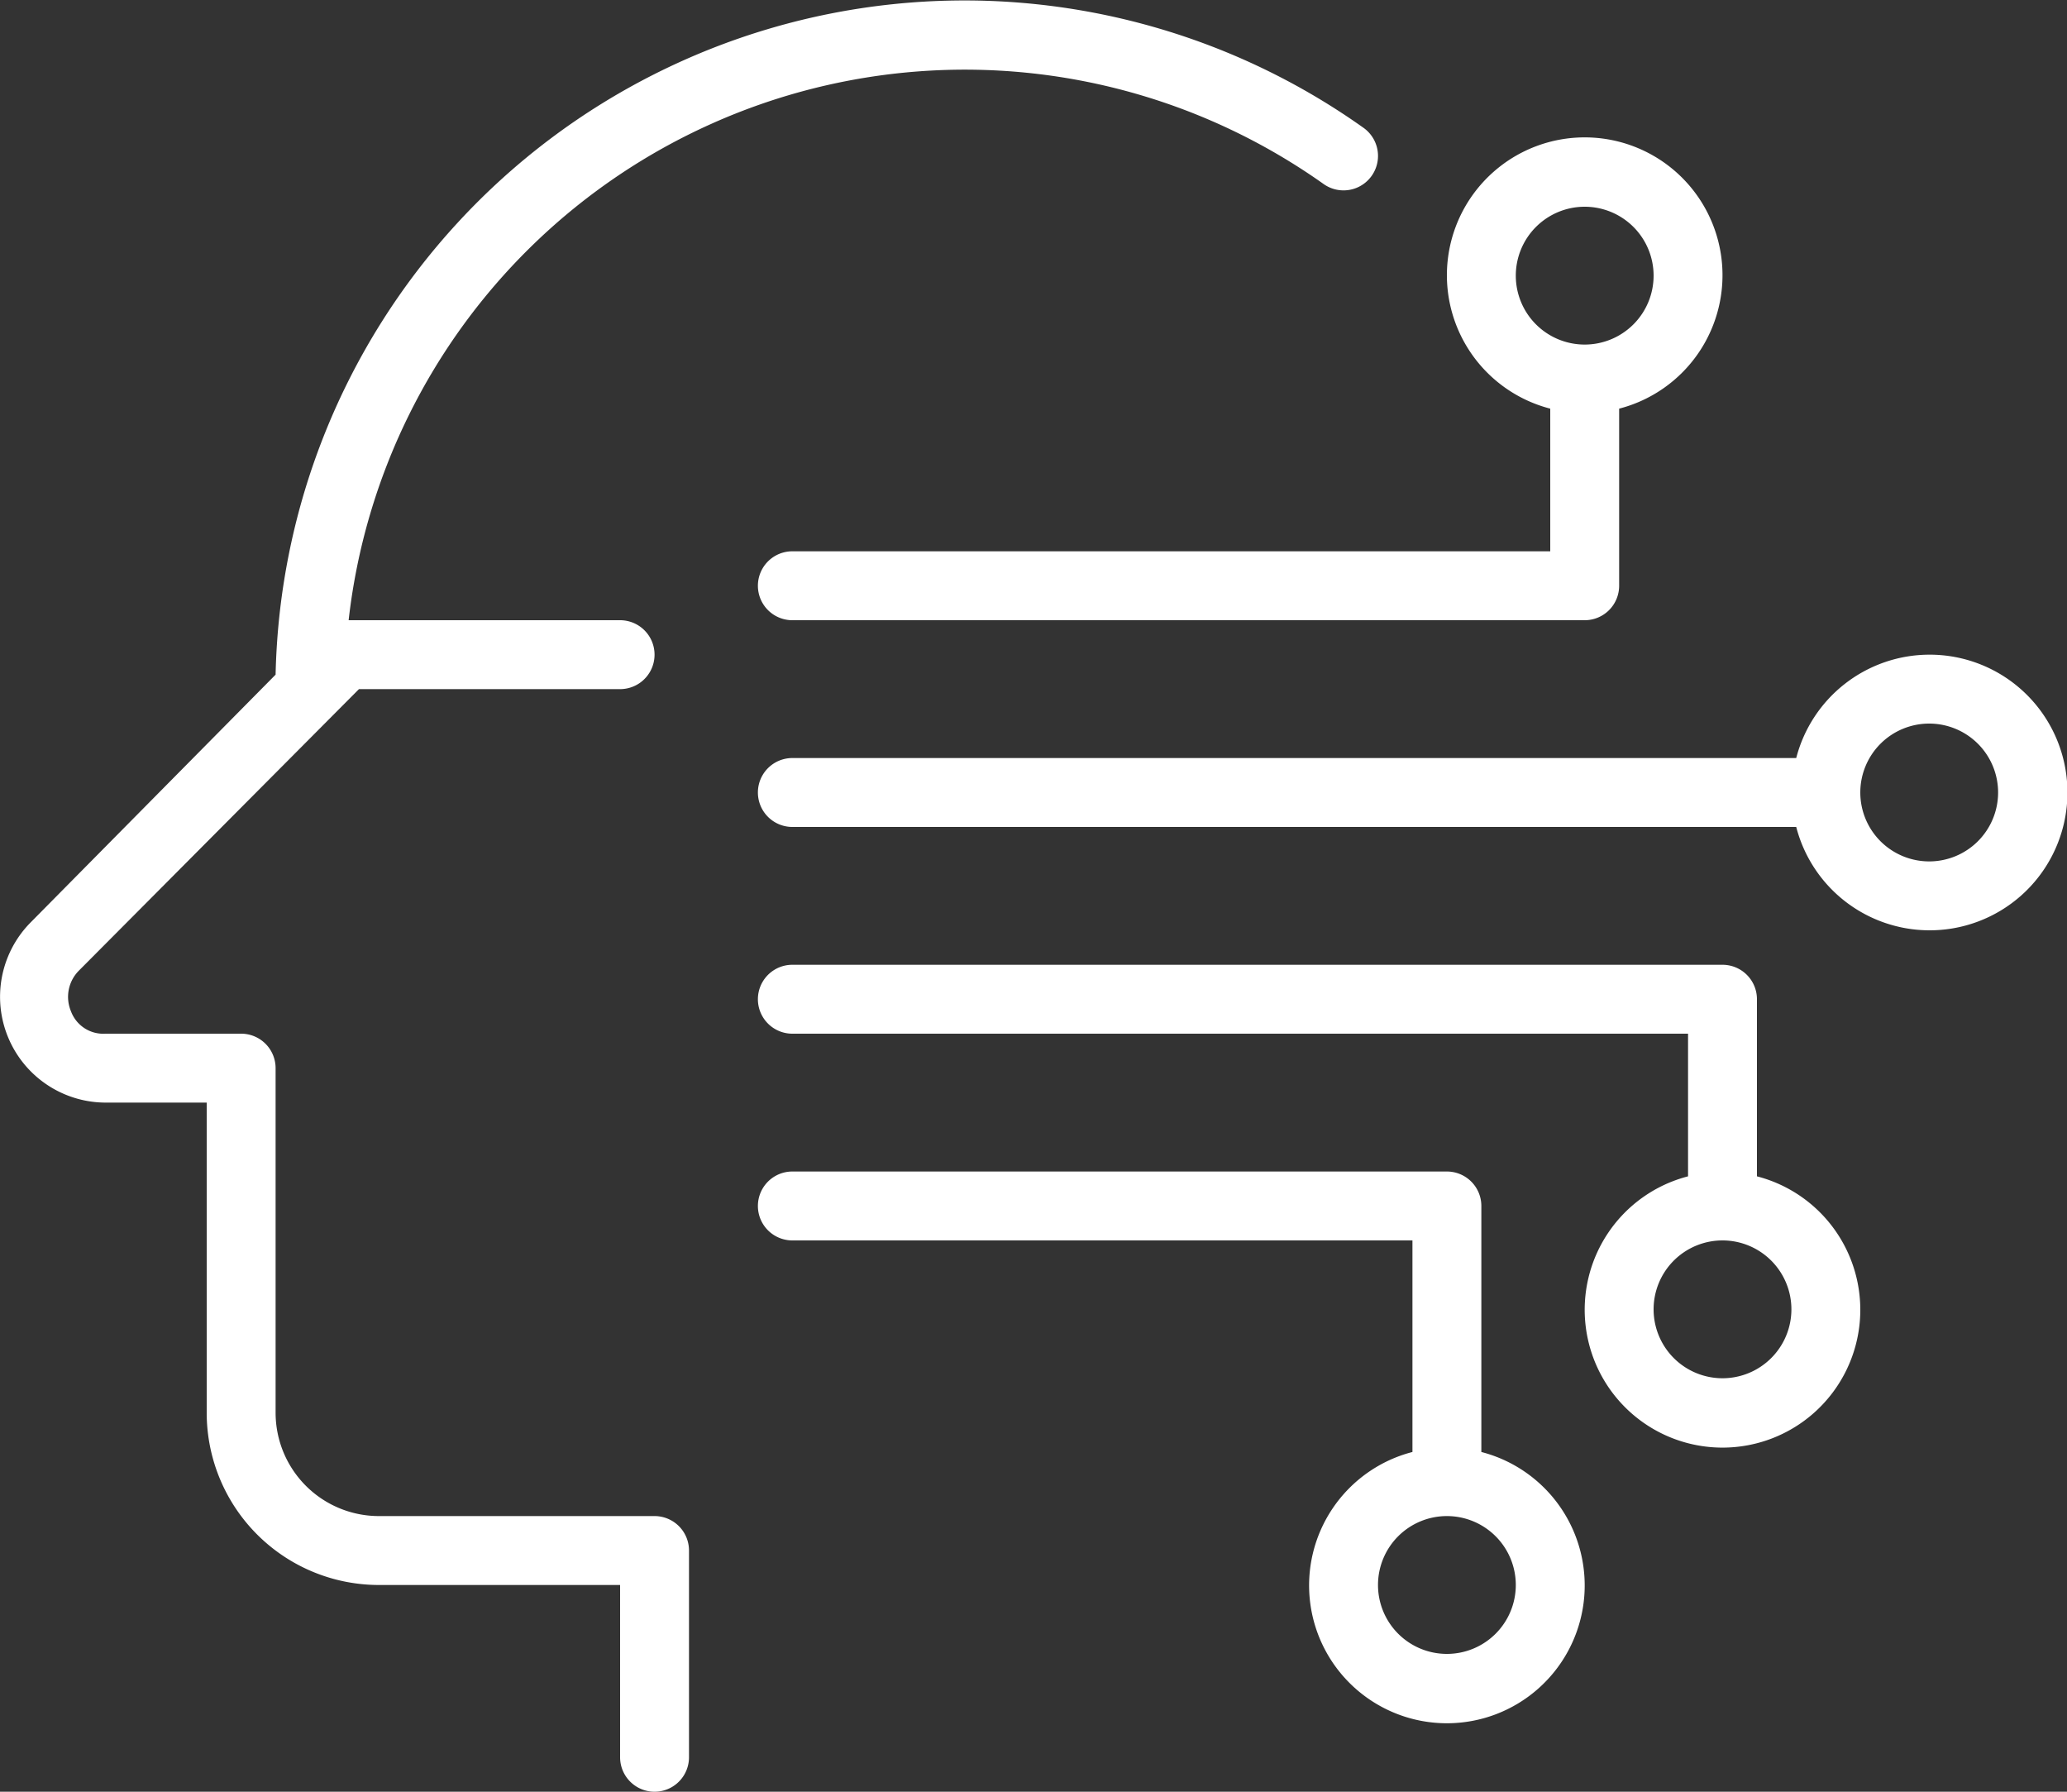
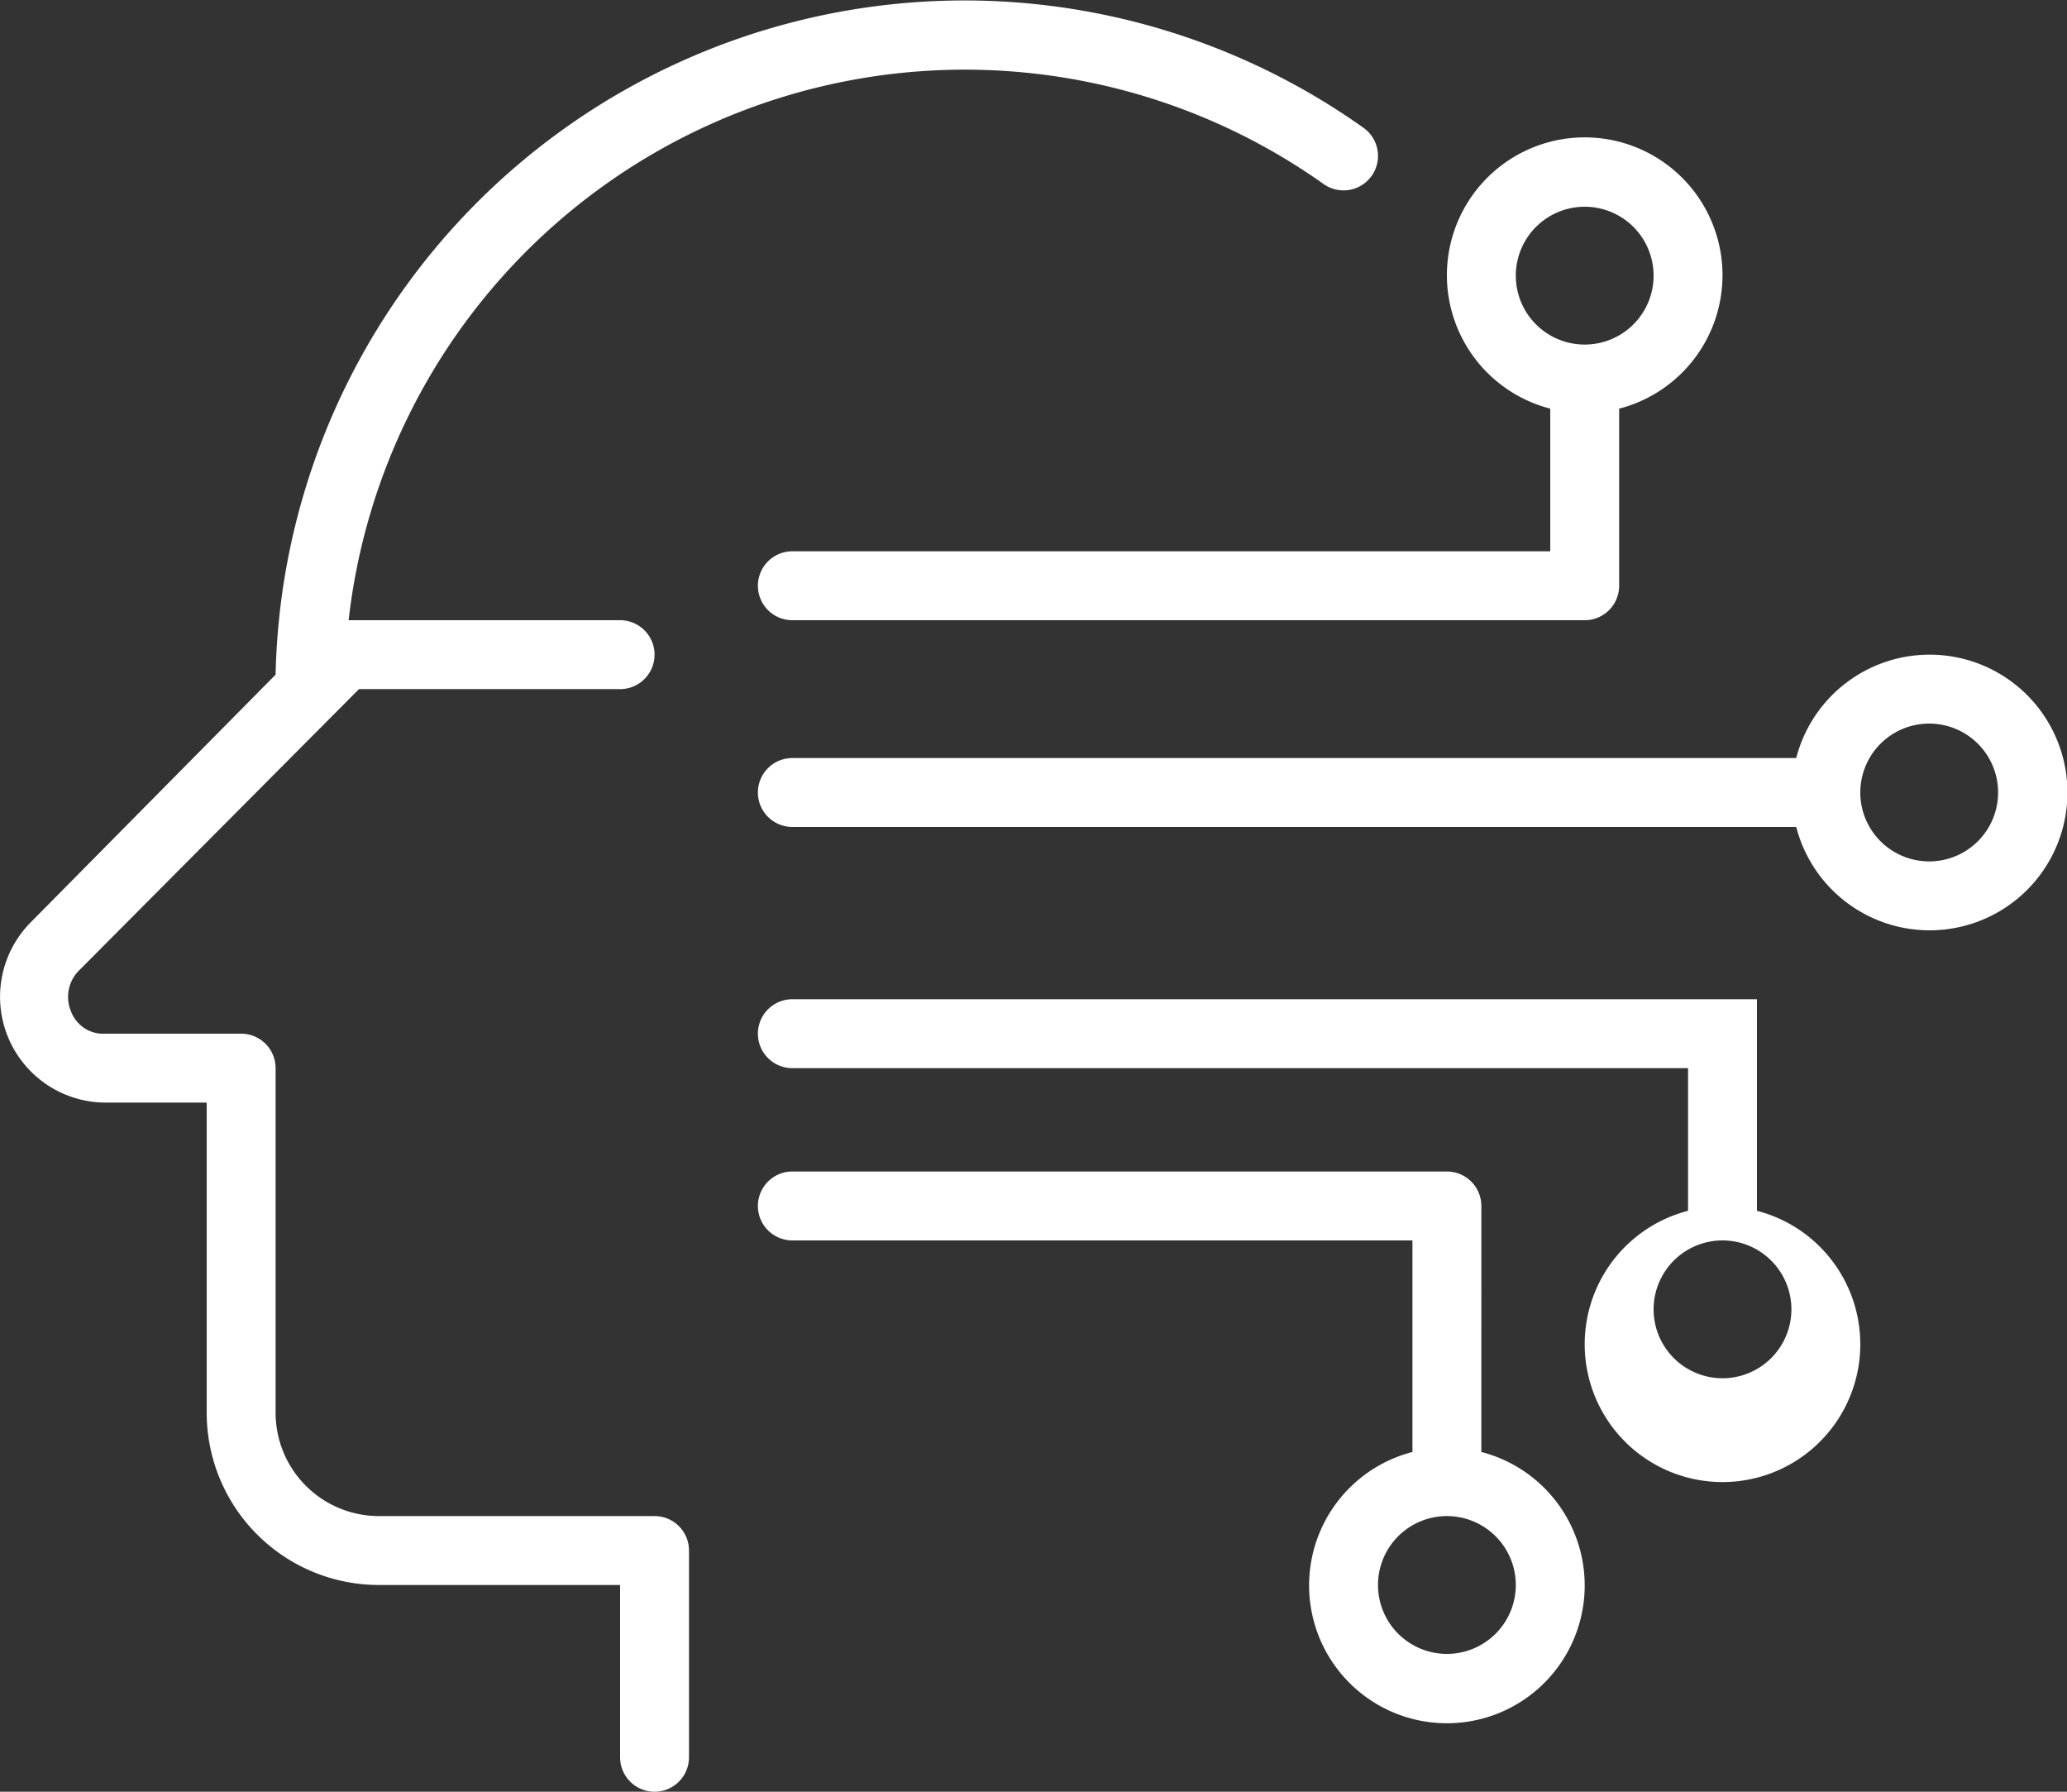
<svg xmlns="http://www.w3.org/2000/svg" viewBox="0 0 60 52">
  <rect x="0" y="0" width="60" height="52" fill="#333333" stroke="none" />
  <defs>
    <style>.cls-1{fill:#fff;}</style>
  </defs>
  <title>Ресурс 31</title>
  <g id="Слой_2" data-name="Слой 2">
    <g id="Icons">
-       <path class="cls-1" d="M56,19a4,4,0,0,0-3.86,3H23a1,1,0,0,0,0,2H52.14A4,4,0,1,0,56,19Zm0,6a2,2,0,1,1,2-2A2,2,0,0,1,56,25Zm-5,9.14V29a1,1,0,0,0-1-1H23a1,1,0,0,0,0,2H49v4.14a4,4,0,1,0,2,0ZM50,40a2,2,0,1,1,2-2A2,2,0,0,1,50,40Zm-7,2.14V35a1,1,0,0,0-1-1H23a1,1,0,0,0,0,2H41v6.14a4,4,0,1,0,2,0ZM42,48a2,2,0,1,1,2-2A2,2,0,0,1,42,48Zm3-36.14V16H23a1,1,0,0,0,0,2H46a1,1,0,0,0,1-1V11.86a4,4,0,1,0-2,0ZM46,6a2,2,0,1,1-2,2A2,2,0,0,1,46,6ZM19,44H11a3,3,0,0,1-3-3V31a1,1,0,0,0-1-1H3.06a1,1,0,0,1-1-.65,1.08,1.08,0,0,1,.23-1.18L10.42,20H18a1,1,0,0,0,0-2H10.12A18,18,0,0,1,38.42,5.34a1,1,0,0,0,1.16-1.63A20,20,0,0,0,8,19.58L.9,26.76A3.07,3.07,0,0,0,3.06,32H6v9a5,5,0,0,0,5,5h7v5a1,1,0,0,0,2,0V45A1,1,0,0,0,19,44Z" />
+       <path class="cls-1" d="M56,19a4,4,0,0,0-3.86,3H23a1,1,0,0,0,0,2H52.14A4,4,0,1,0,56,19Zm0,6a2,2,0,1,1,2-2A2,2,0,0,1,56,25Zm-5,9.14V29H23a1,1,0,0,0,0,2H49v4.14a4,4,0,1,0,2,0ZM50,40a2,2,0,1,1,2-2A2,2,0,0,1,50,40Zm-7,2.14V35a1,1,0,0,0-1-1H23a1,1,0,0,0,0,2H41v6.14a4,4,0,1,0,2,0ZM42,48a2,2,0,1,1,2-2A2,2,0,0,1,42,48Zm3-36.14V16H23a1,1,0,0,0,0,2H46a1,1,0,0,0,1-1V11.86a4,4,0,1,0-2,0ZM46,6a2,2,0,1,1-2,2A2,2,0,0,1,46,6ZM19,44H11a3,3,0,0,1-3-3V31a1,1,0,0,0-1-1H3.06a1,1,0,0,1-1-.65,1.08,1.08,0,0,1,.23-1.18L10.42,20H18a1,1,0,0,0,0-2H10.12A18,18,0,0,1,38.42,5.34a1,1,0,0,0,1.16-1.63A20,20,0,0,0,8,19.58L.9,26.76A3.07,3.07,0,0,0,3.06,32H6v9a5,5,0,0,0,5,5h7v5a1,1,0,0,0,2,0V45A1,1,0,0,0,19,44Z" />
    </g>
  </g>
</svg>